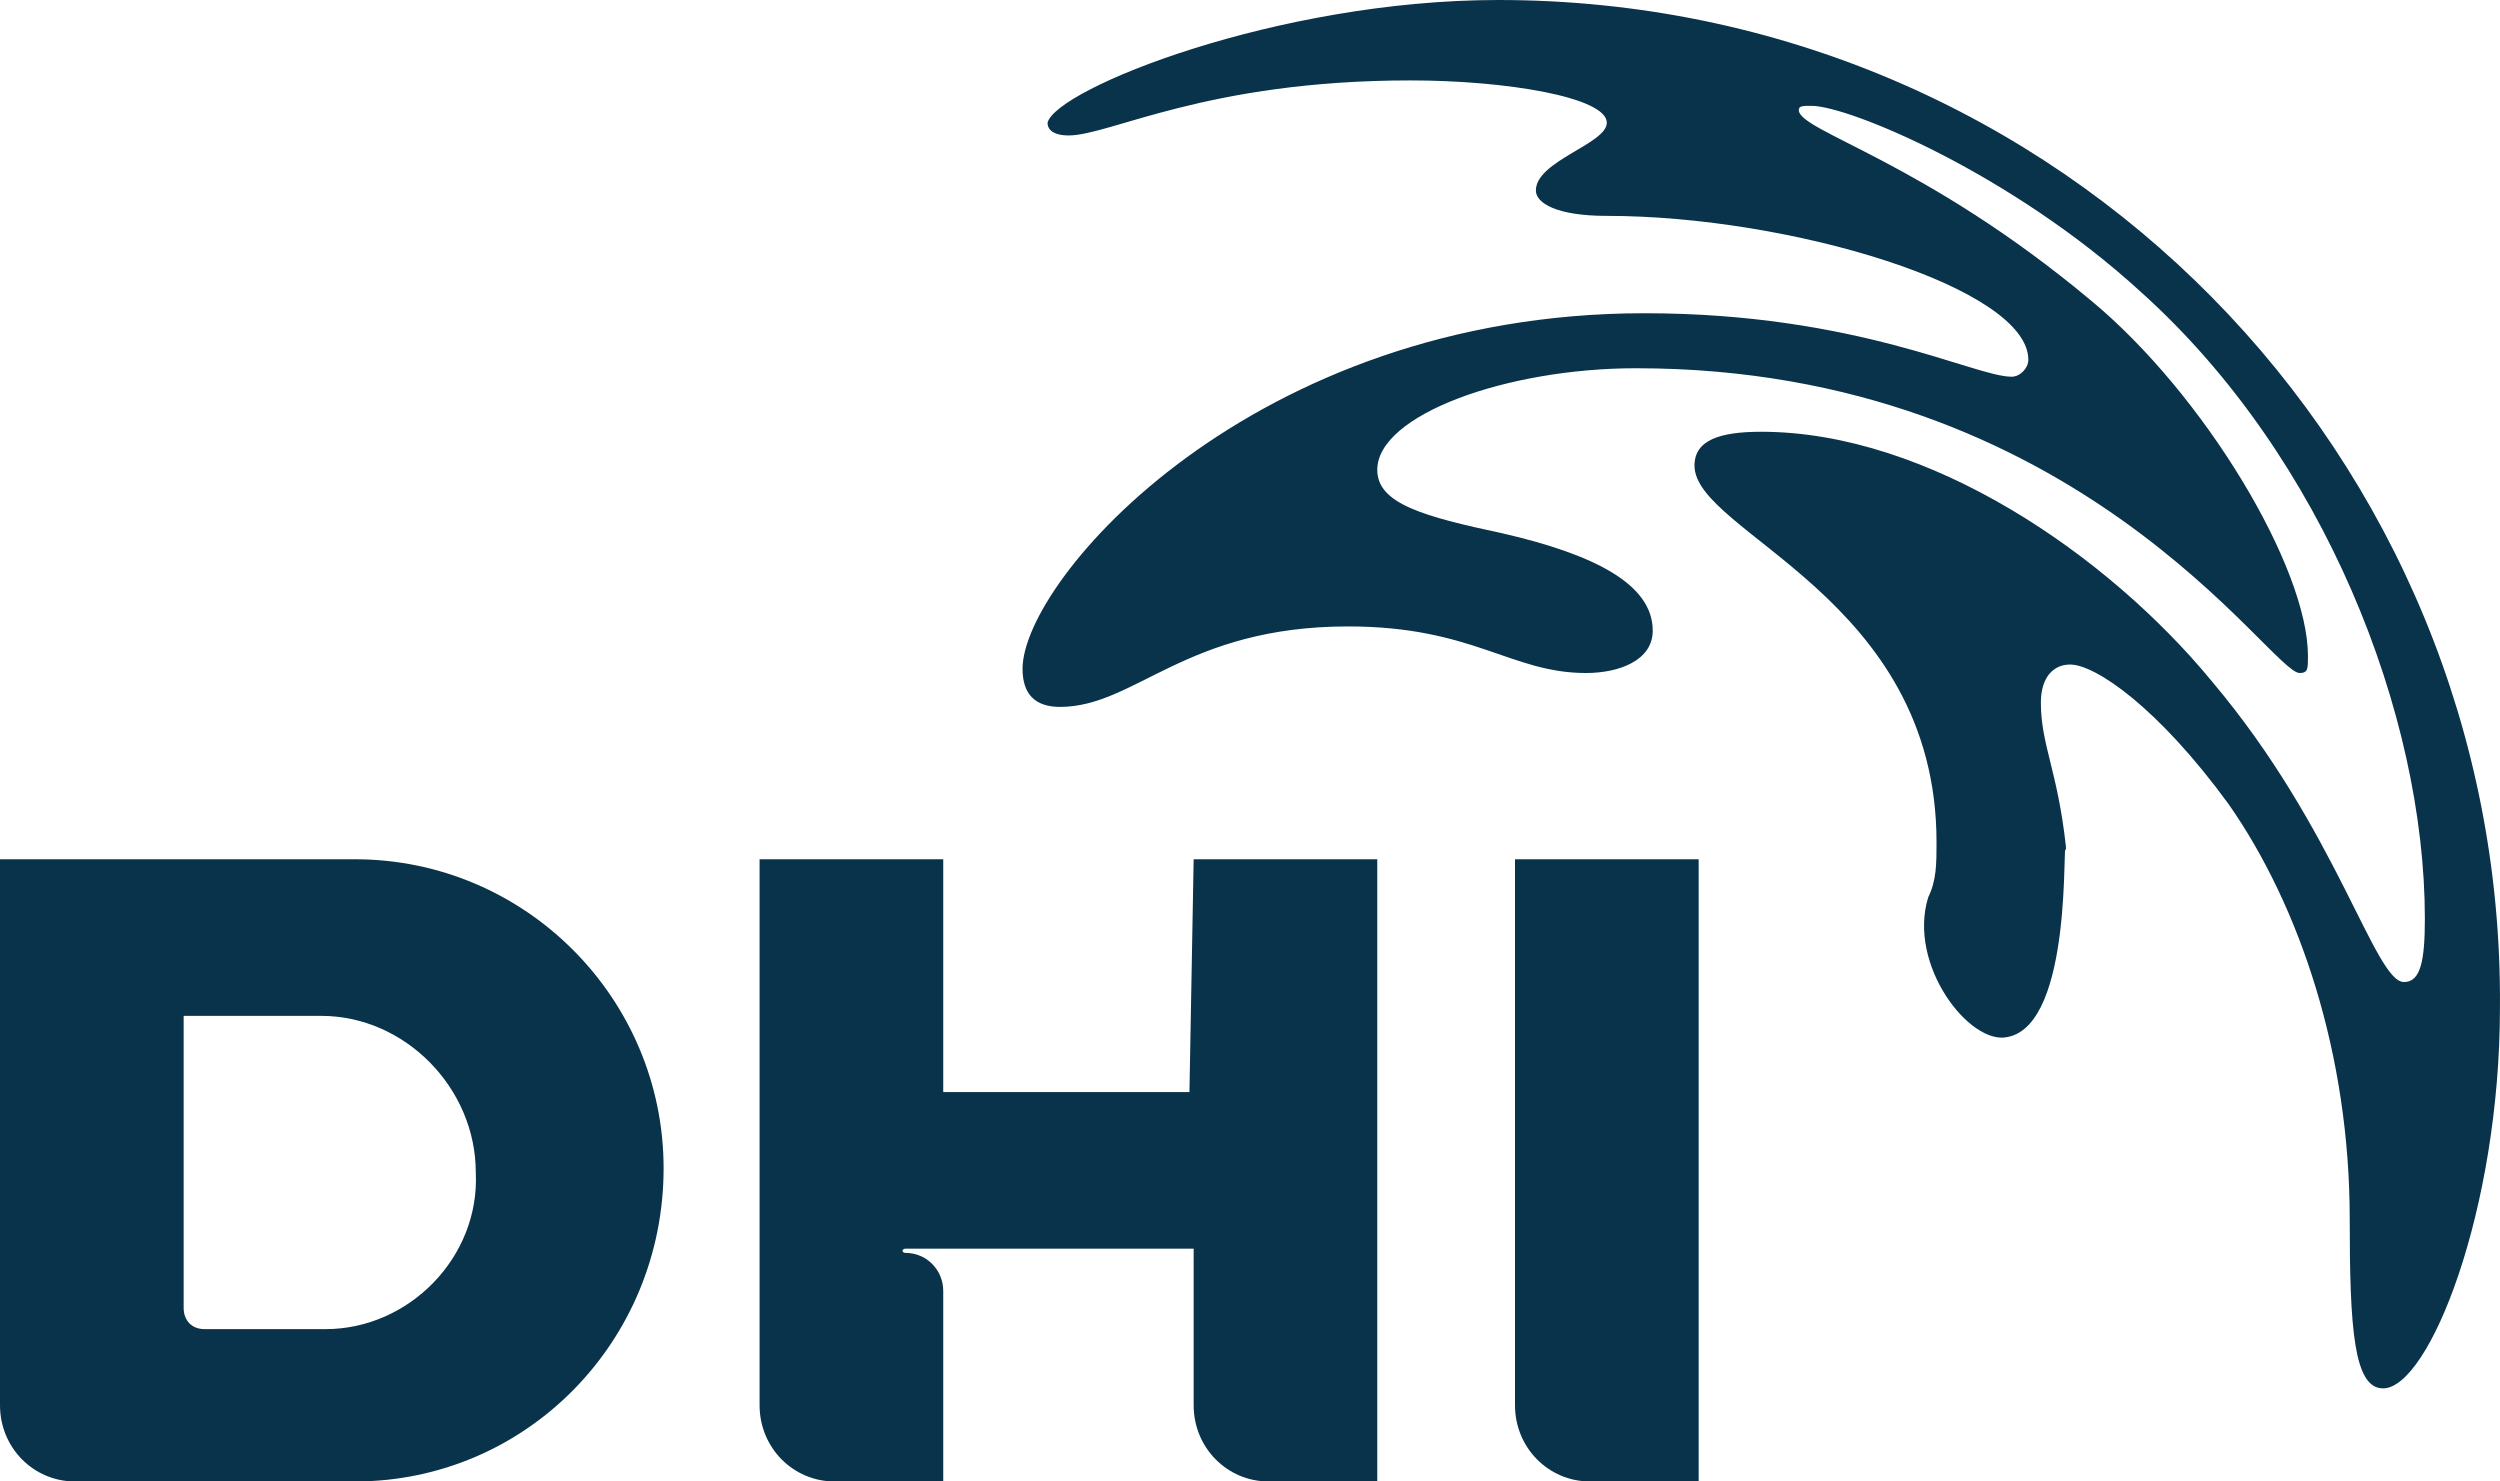
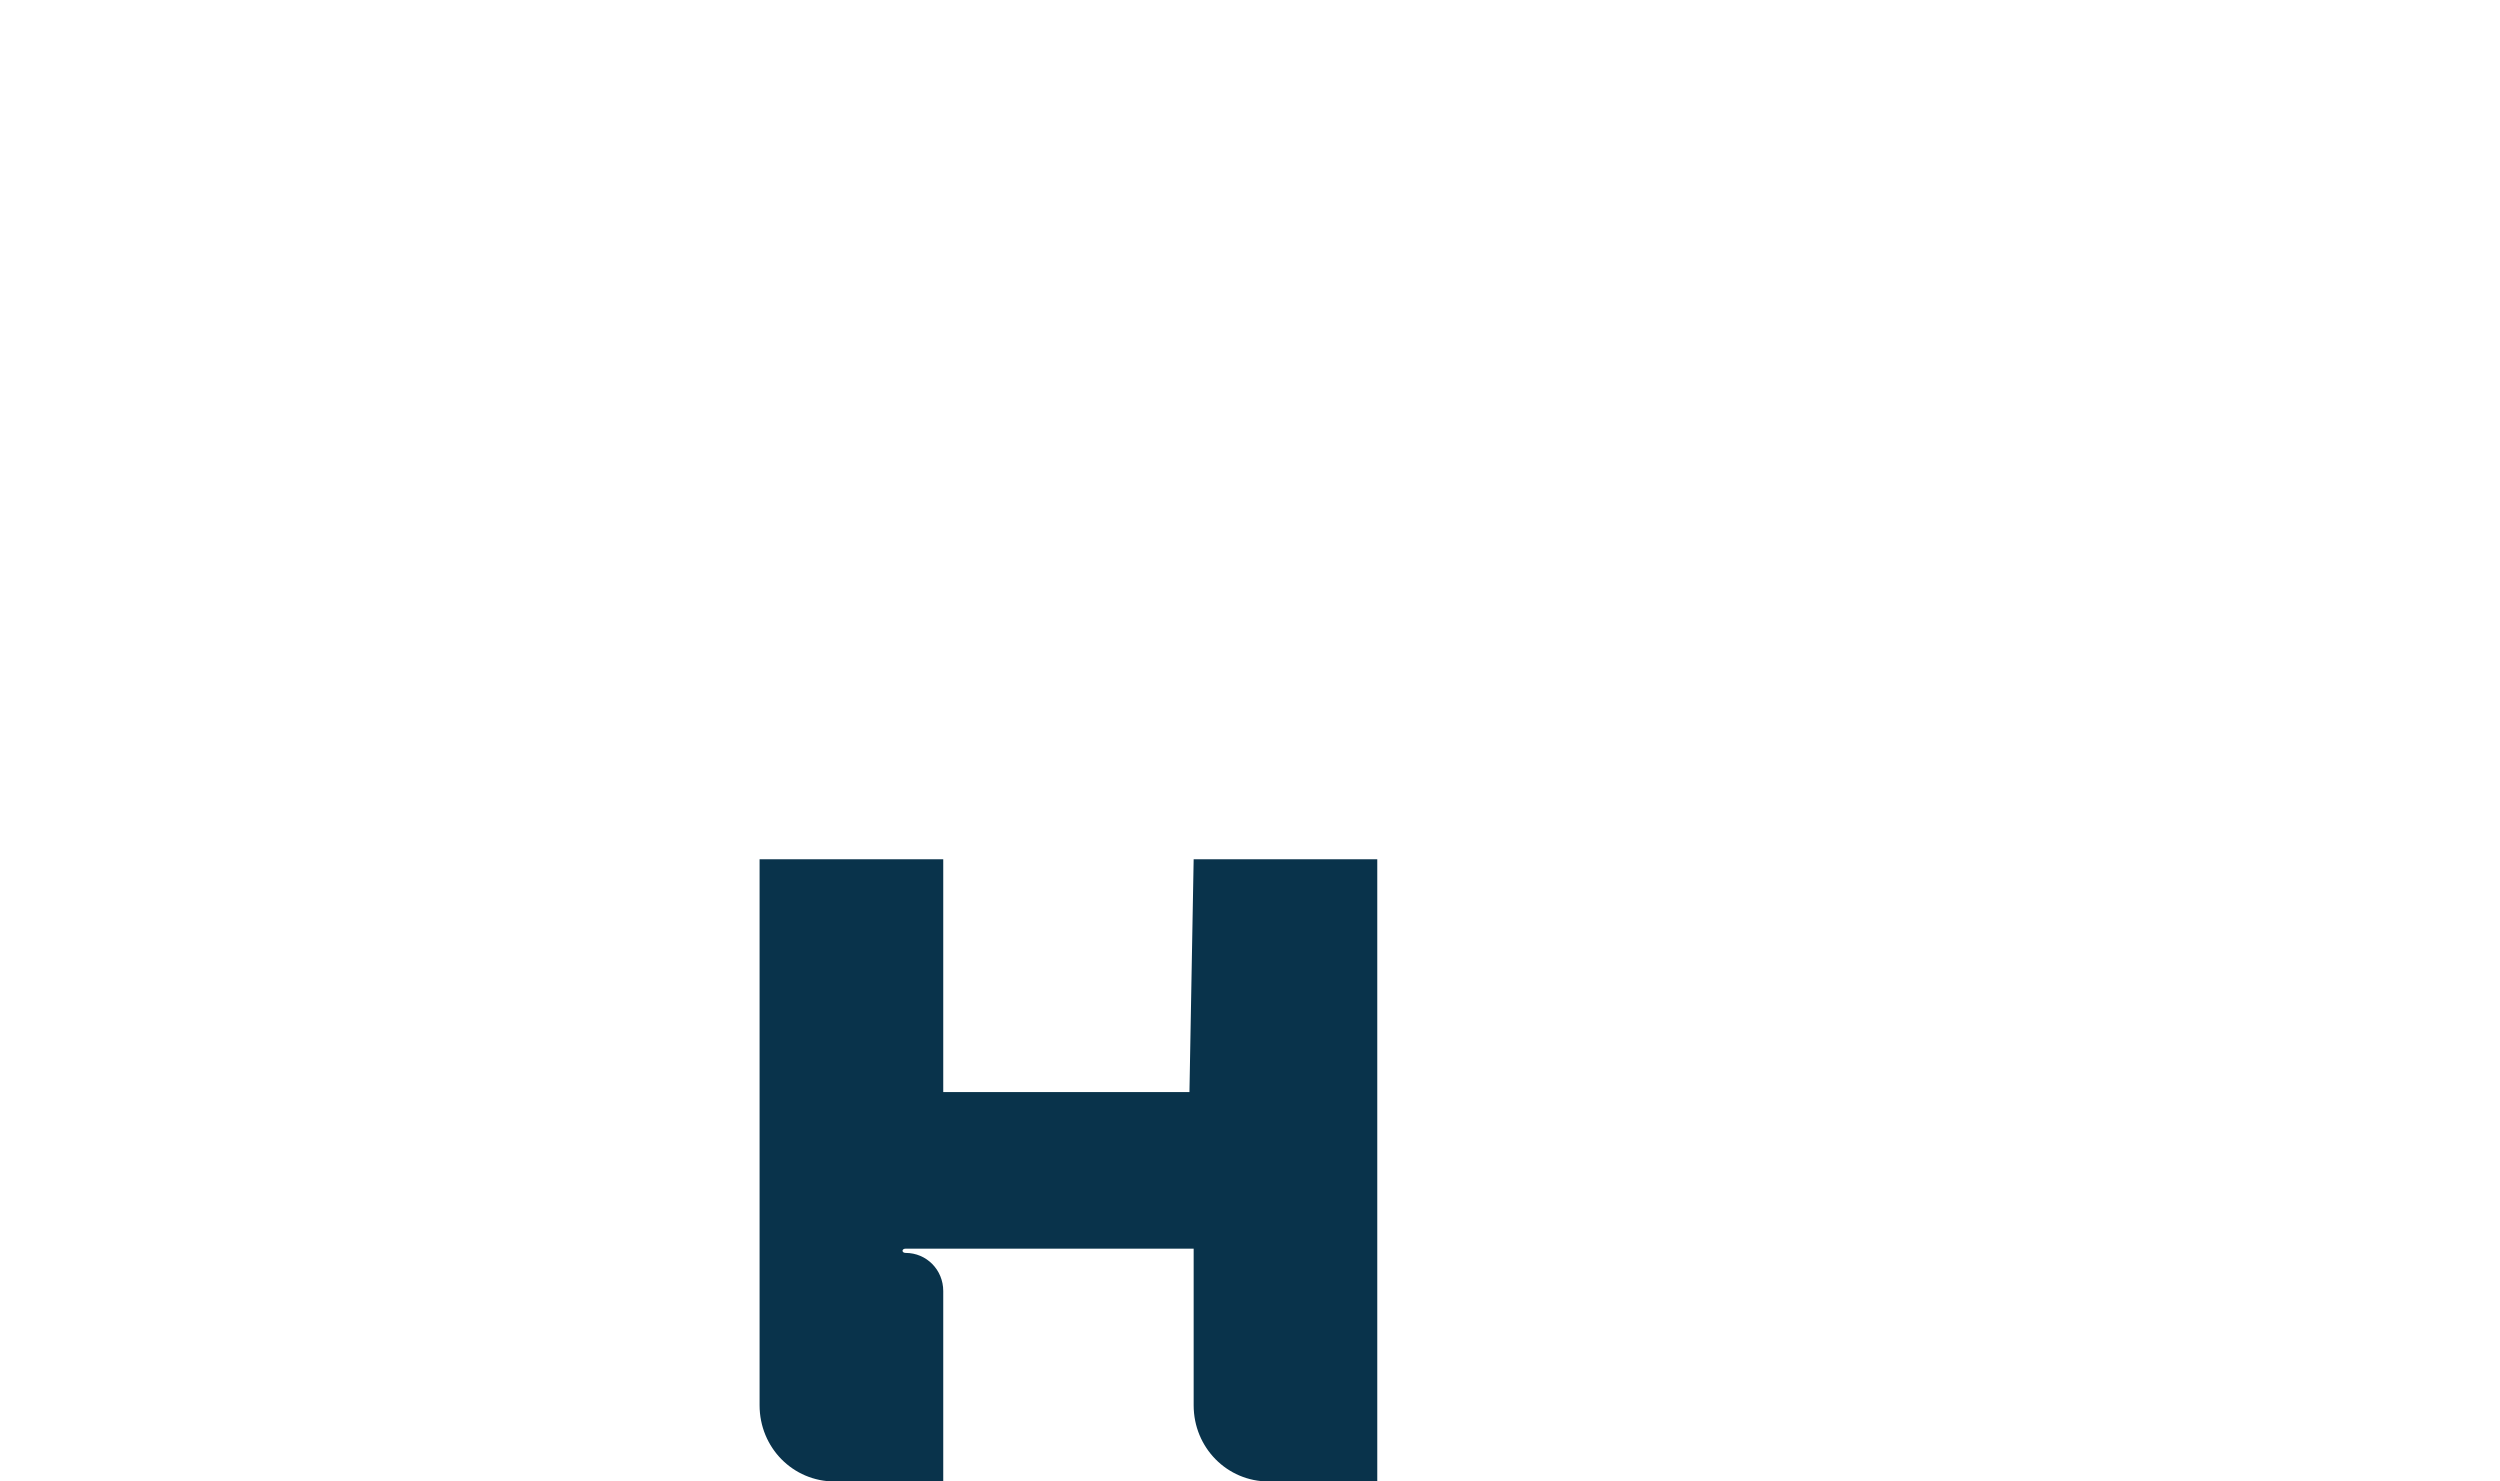
<svg xmlns="http://www.w3.org/2000/svg" width="54" height="32" viewBox="0 0 54 32" fill="none">
-   <path d="M7.663 18.56H0V30.354C0 31.269 0.721 32 1.623 32H7.663C11.359 32 14.334 28.983 14.334 25.234C14.334 21.577 11.359 18.56 7.663 18.56ZM7.032 28.709H4.417C4.147 28.709 3.967 28.526 3.967 28.251V21.943H6.941C8.744 21.943 10.277 23.497 10.277 25.326C10.367 27.154 8.835 28.709 7.032 28.709Z" fill="#09334B" />
  <path d="M25.692 23.588H20.374V18.56H16.407V30.354C16.407 31.269 17.128 32 18.03 32H20.374V27.886C20.374 27.428 20.013 27.063 19.562 27.063C19.472 27.063 19.472 26.971 19.562 26.971H25.783V30.354C25.783 31.269 26.504 32 27.405 32H29.749V18.56H25.783L25.692 23.588Z" fill="#09334B" />
-   <path d="M32.724 18.56V30.354C32.724 31.269 33.445 32 34.347 32H36.691V18.56H32.724Z" fill="#09334B" />
-   <path d="M32.364 0C27.586 0 22.808 1.92 22.627 2.651C22.627 2.834 22.808 2.926 23.078 2.926C23.98 2.926 26.053 1.737 30.47 1.737C32.544 1.737 34.707 2.103 34.707 2.651C34.707 3.109 33.175 3.474 33.175 4.114C33.175 4.389 33.626 4.663 34.707 4.663C38.674 4.663 43.812 6.217 43.812 7.771C43.812 7.954 43.632 8.137 43.452 8.137C42.641 8.137 40.116 6.766 35.519 6.766C27.045 6.766 22.087 12.526 22.087 14.446C22.087 14.994 22.357 15.269 22.898 15.269C24.521 15.269 25.602 13.531 29.118 13.531C31.823 13.531 32.634 14.537 34.257 14.537C34.978 14.537 35.699 14.263 35.699 13.623C35.699 12.617 34.437 11.977 32.454 11.52C30.741 11.154 29.749 10.88 29.749 10.149C29.749 8.96 32.544 7.954 35.339 7.954C44.894 7.954 49.041 14.537 49.672 14.537C49.852 14.537 49.852 14.446 49.852 14.171C49.852 12.252 47.599 8.503 45.165 6.491C41.559 3.474 38.854 2.834 38.854 2.377C38.854 2.286 38.944 2.286 39.125 2.286C39.936 2.286 43.452 3.749 46.246 6.309C50.213 9.874 52.377 15.451 52.377 19.84C52.377 20.754 52.286 21.212 51.926 21.212C51.295 21.212 50.483 17.92 47.779 14.72C45.525 11.977 41.649 9.326 38.043 9.326C37.142 9.326 36.601 9.509 36.601 10.057C36.601 11.52 41.829 12.892 41.829 18.194C41.829 18.651 41.829 19.017 41.649 19.383C41.198 20.846 42.55 22.583 43.362 22.4C44.804 22.126 44.534 17.92 44.624 18.377V18.286C44.444 16.64 44.083 16.091 44.083 15.177C44.083 14.629 44.353 14.354 44.714 14.354C45.255 14.354 46.607 15.269 48.14 17.372C49.672 19.566 50.754 22.766 50.754 26.332C50.754 28.709 50.844 29.989 51.475 29.989C52.467 29.989 53.999 26.149 53.999 21.76C54.09 9.874 44.534 0 32.364 0Z" fill="#09334B" />
</svg>